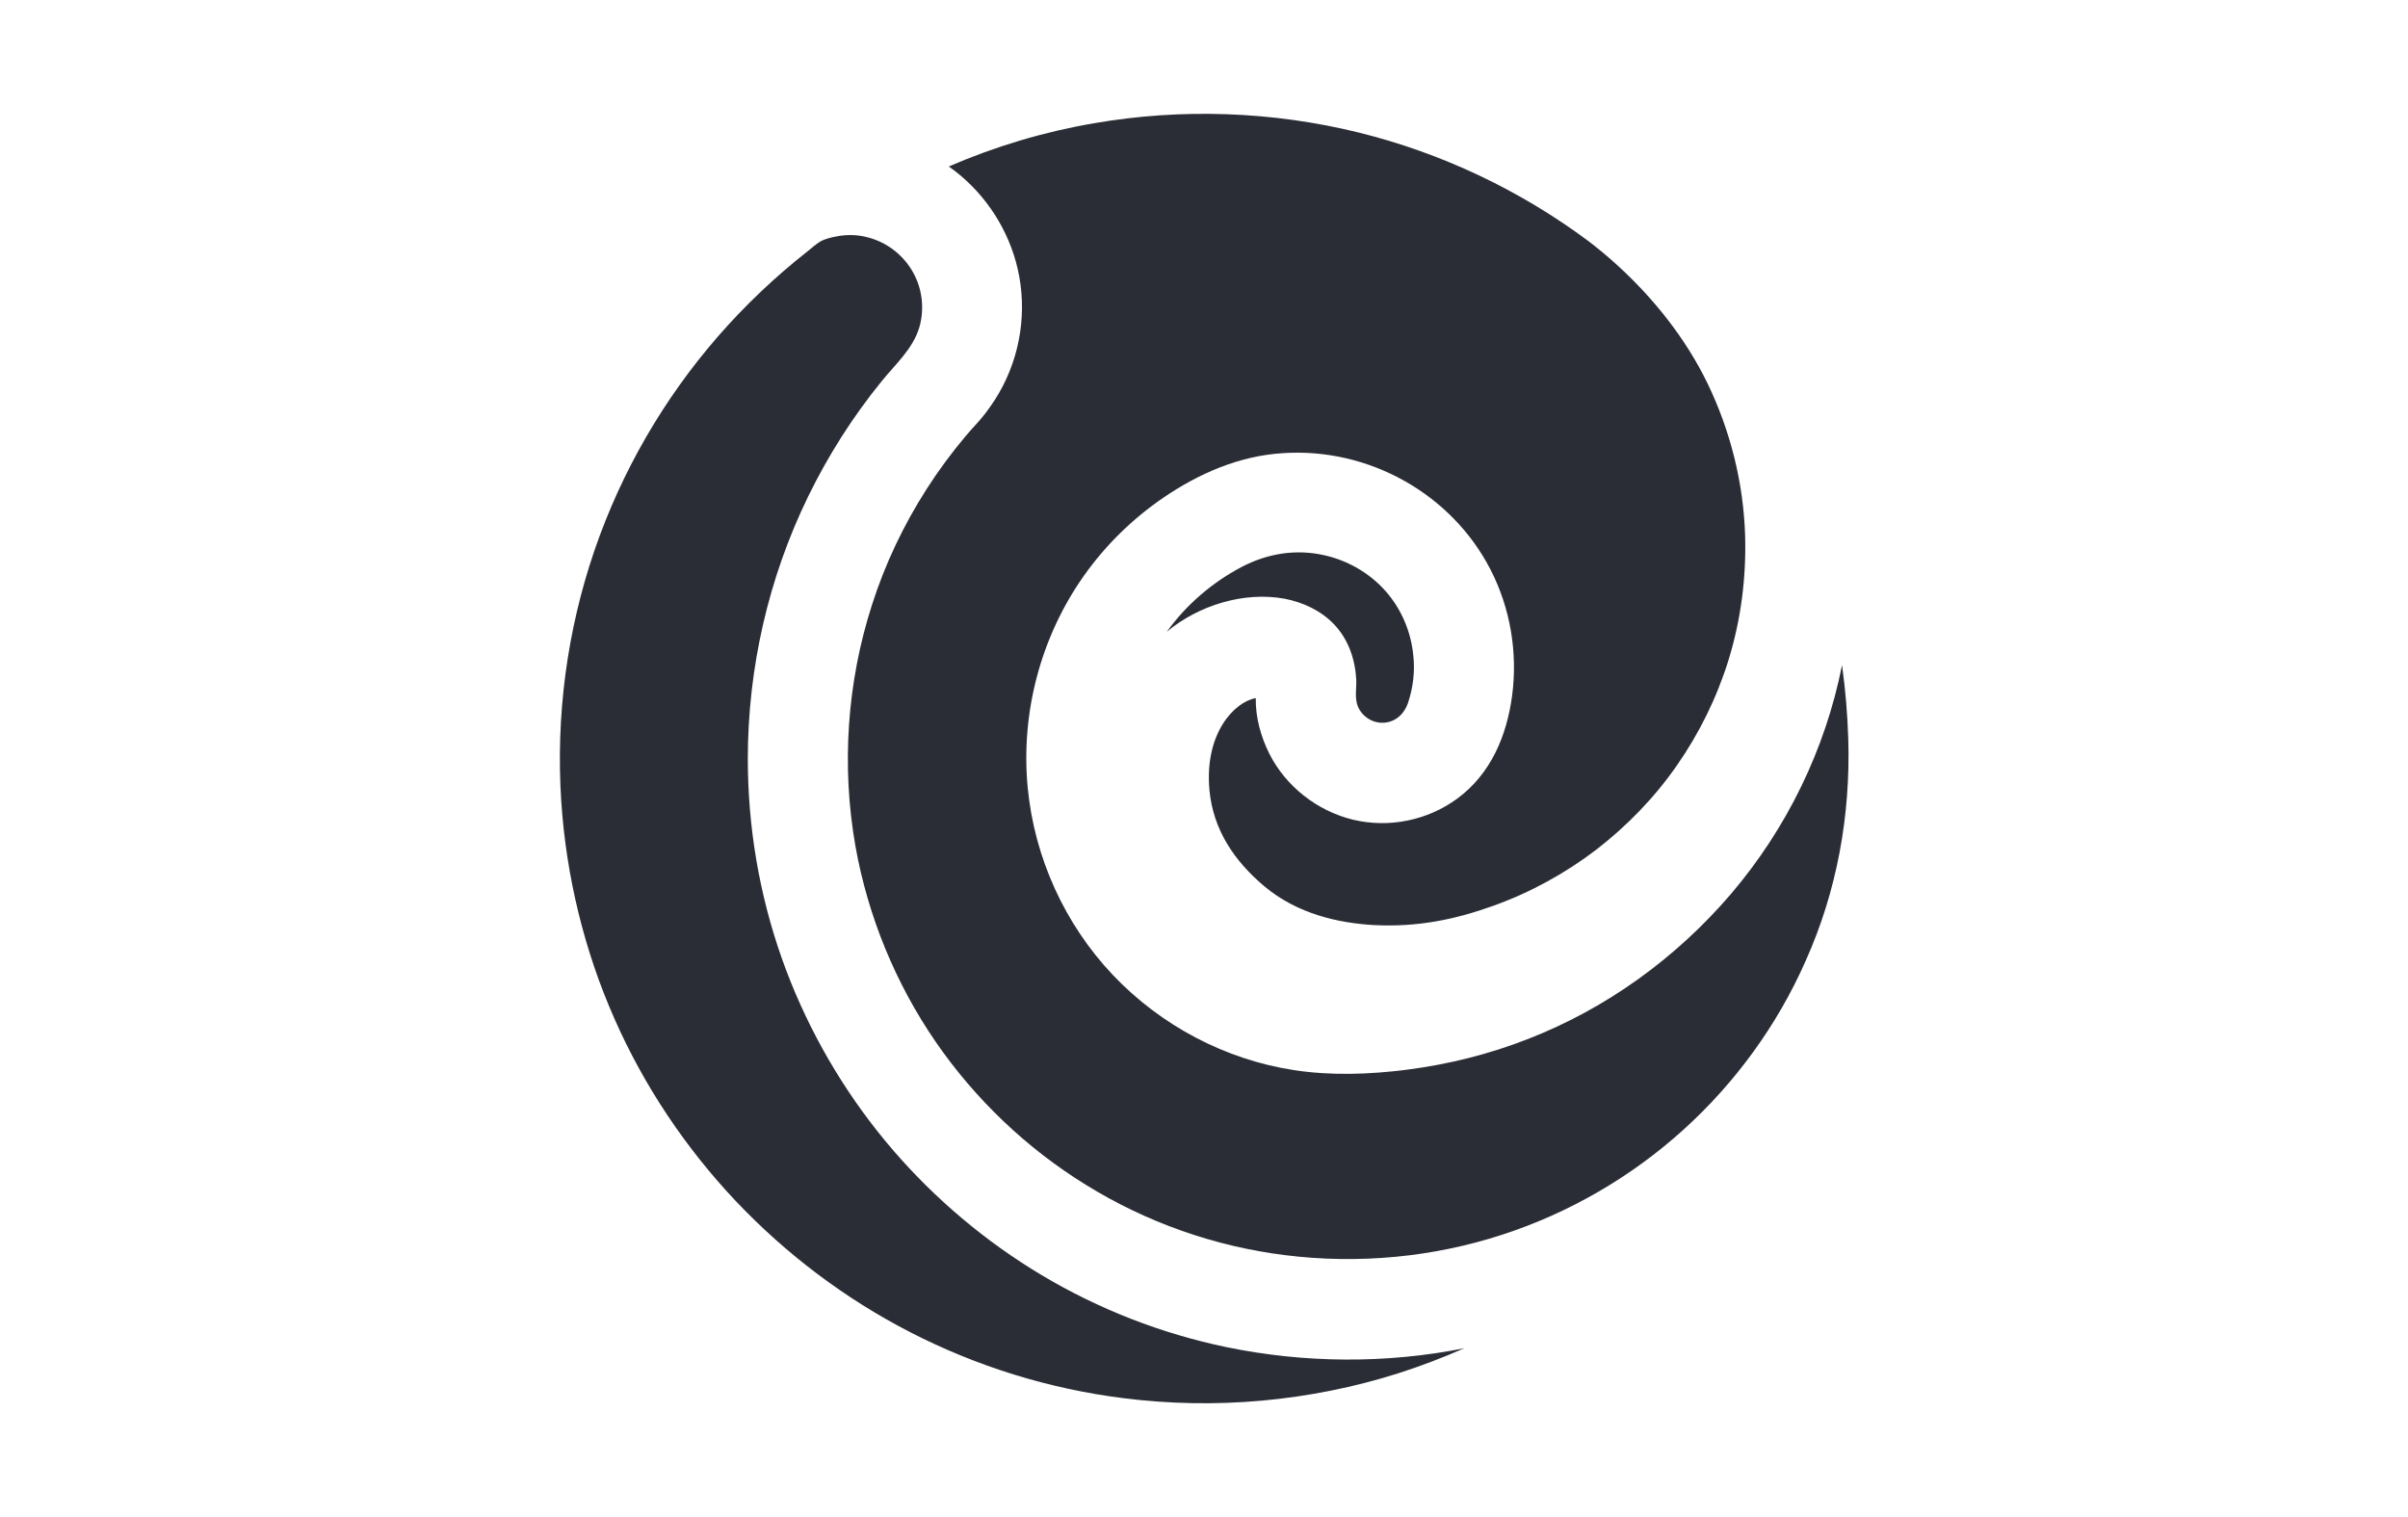
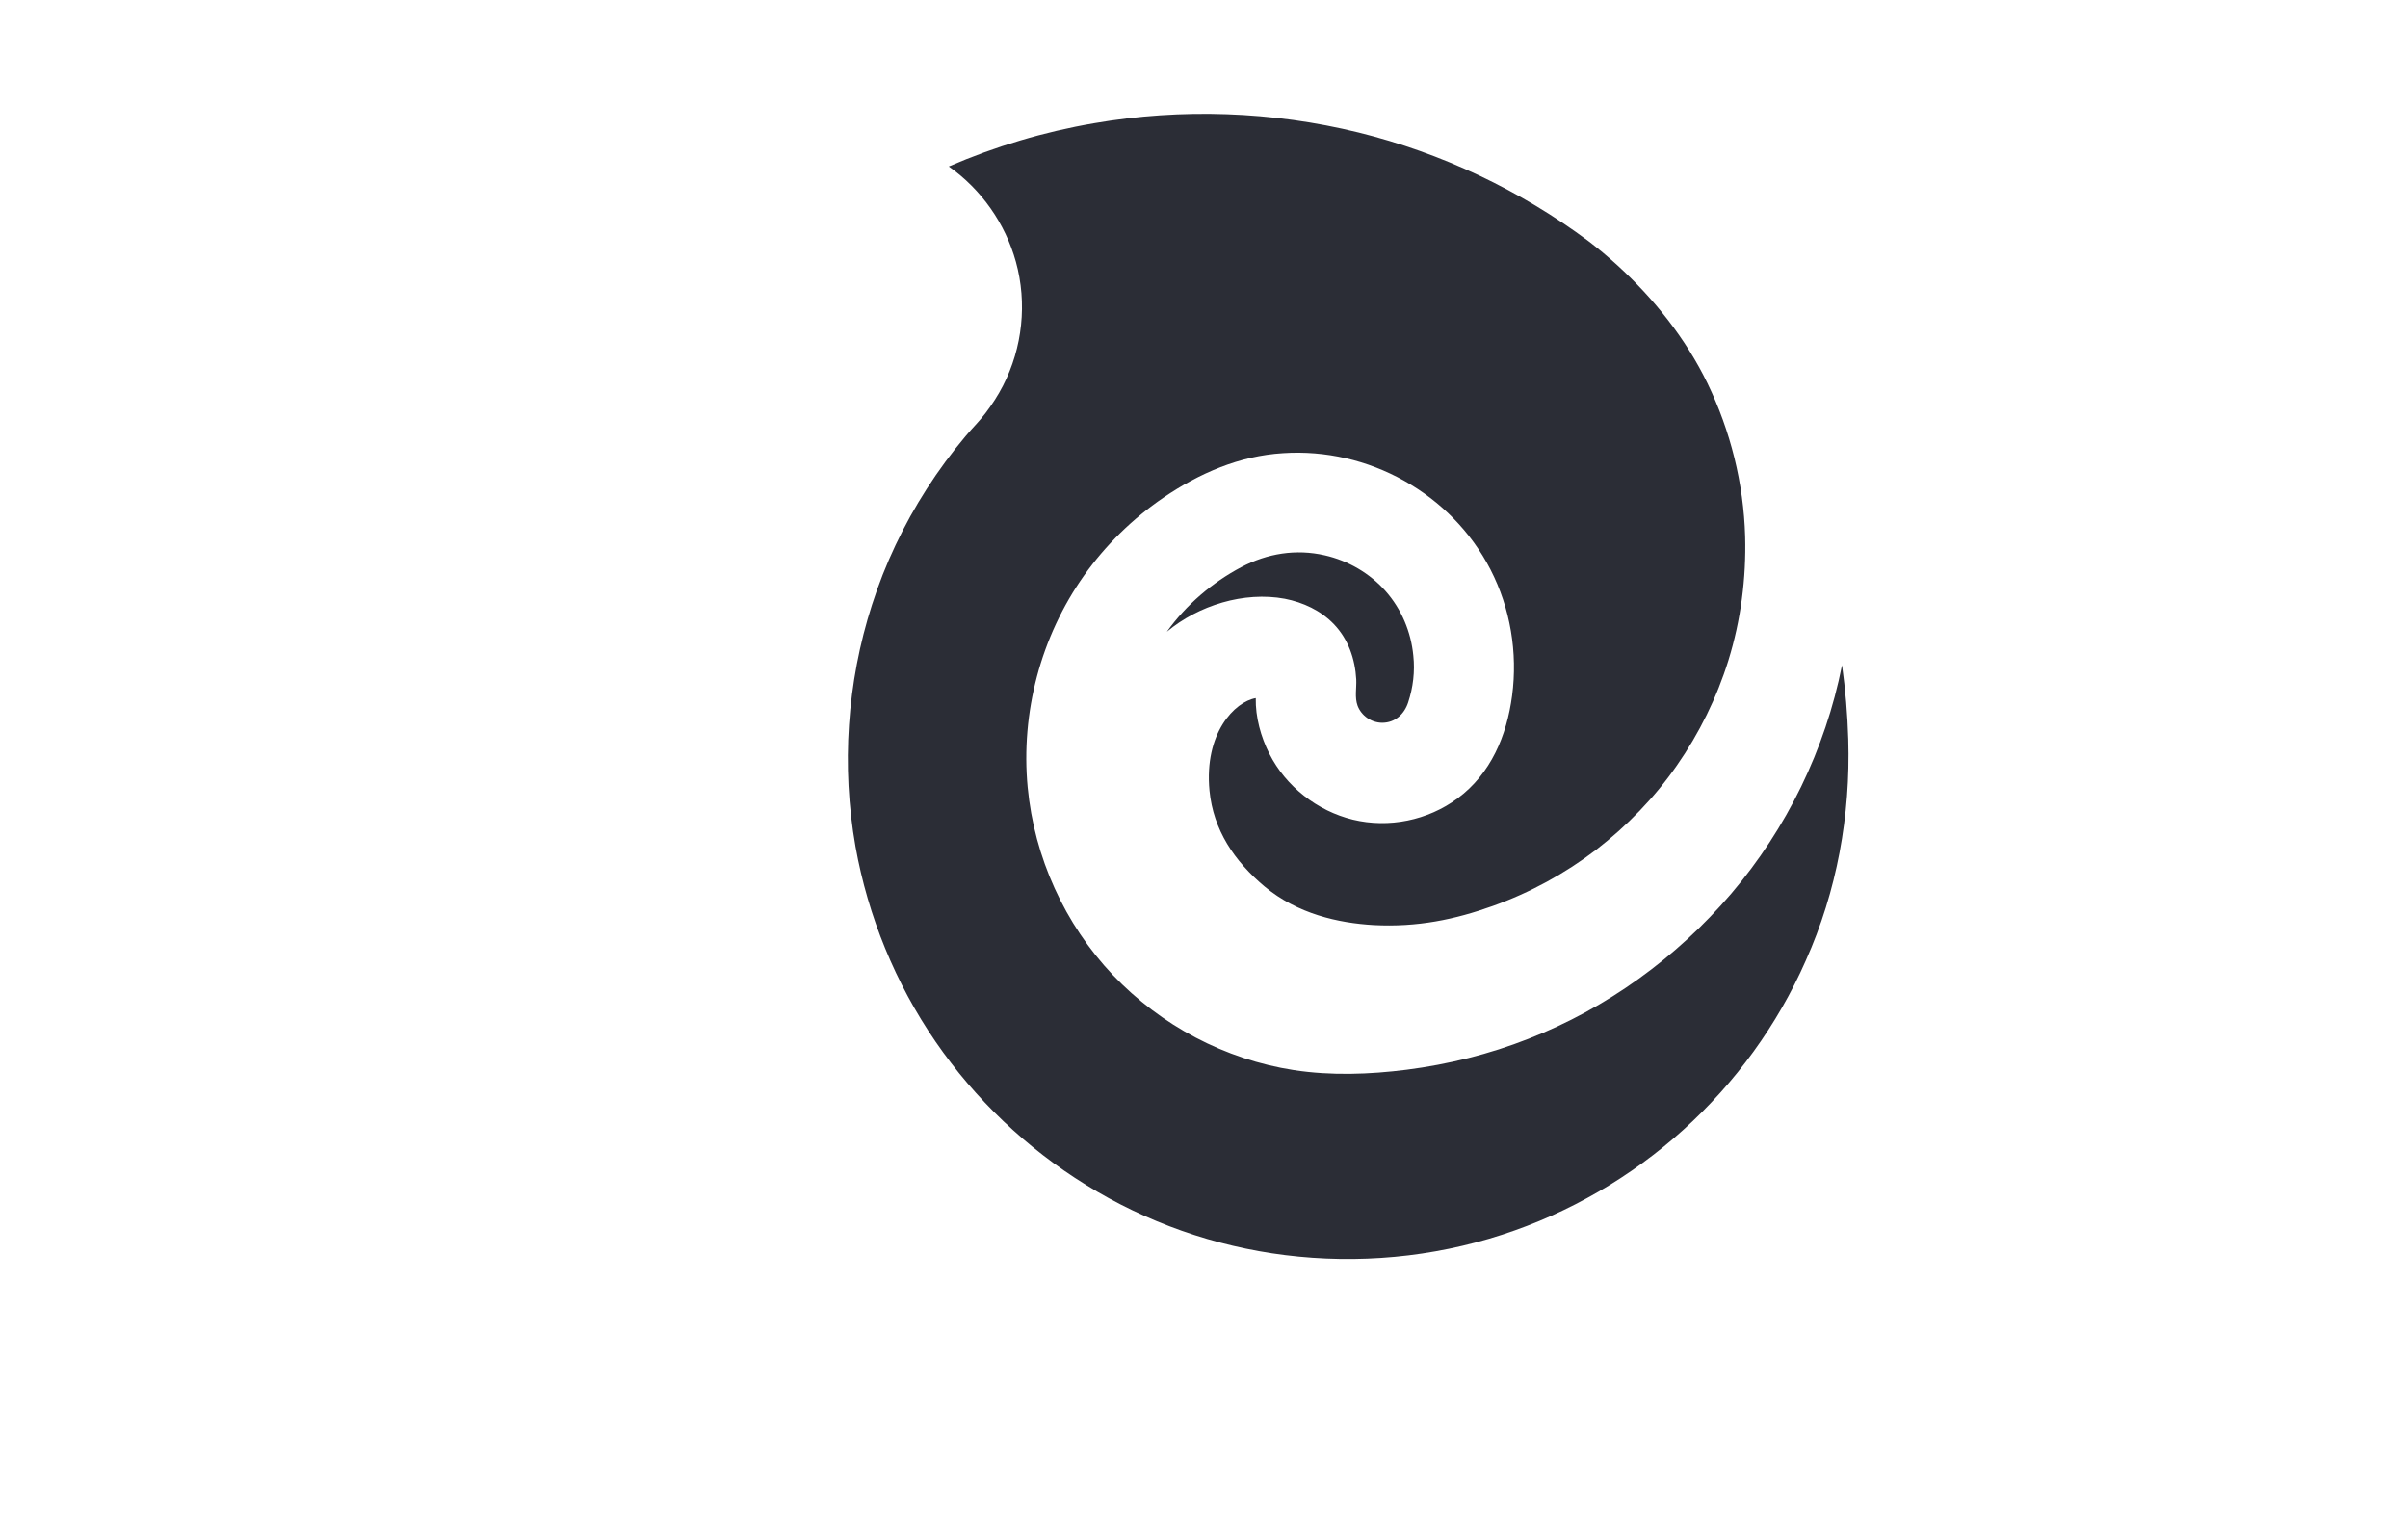
<svg xmlns="http://www.w3.org/2000/svg" version="1.1" id="WHITE_COGENCY" x="0px" y="0px" viewBox="0 0 1270 800" style="enable-background:new 0 0 1270 800;" xml:space="preserve">
  <style type="text/css">
	.st0{fill:#2B2D36;}
</style>
  <g>
    <g>
      <g>
-         <path class="st0" d="M394.4,400.3c0-47.9,10.9-95.6,31.9-138.6c10.5-21.5,23.4-41.8,38.5-60.4c7.3-9.1,16.7-17.2,20.1-28.8     c2.9-10.1,1.4-21.3-4.2-30.3c-5.1-8.3-13.3-14.4-22.6-16.9c-5.3-1.5-11-1.7-16.4-0.7c-2.9,0.5-6.5,1.3-9.1,2.8     c-2.3,1.4-4.4,3.3-6.5,5c-17.2,13.5-33.1,28.6-47.4,45c-28.8,33.1-51,71.5-65.2,113c-14.5,42.4-20.4,87.4-17.5,132     c2.6,39.6,12.1,78.9,28.2,115.2c15.6,35.3,37.3,67.7,63.7,95.7c26.6,28.1,57.8,51.7,92.3,69.4c35,18,73.1,29.8,112.1,34.7     c48.6,6.2,98.4,1.7,145.2-13.1c11.8-3.8,23.4-8.2,34.8-13.2c-41.3,8.2-84.3,7.9-125.5-0.6c-34.2-7.1-67.3-20-97.3-37.9     c-29.5-17.6-56.2-40.1-78.6-66.1c-22.7-26.4-40.9-56.4-53.9-88.7c-13.3-33.1-20.8-68.3-22.3-104     C394.5,409.3,394.4,404.8,394.4,400.3z" />
-       </g>
+         </g>
      <g>
        <path class="st0" d="M729,381.2c6.8,0,11.7-4.6,13.7-10.8c2.6-7.9,3.6-16.3,2.7-24.6c-1.2-12.6-6.3-24.6-14.6-34     c-8.4-9.5-19.8-16.1-32.1-18.9c-15.2-3.5-30.3-1-44,6.2c-15.5,8.2-29.1,19.9-39.3,34.1c16.6-13.9,40.7-21.4,62.2-17.4     c9.7,1.9,19,6.2,25.9,13.4c7.6,7.9,11.2,18.4,11.8,29.2c0.2,4.6-0.9,9.4,0.7,13.8C718,377.5,723.3,381.2,729,381.2z" />
      </g>
      <g>
        <path class="st0" d="M837.8,127.2c-36.1-26.9-77.5-46.5-121.2-57.3C671.1,58.7,623.2,57,577,65c-26.4,4.5-52.1,12.2-76.6,22.8     c17.2,12.1,29.8,30.1,35.4,50.3c6,21.7,3.5,45.3-6.8,65.3c-2.6,5.1-5.8,10-9.3,14.6c-3.2,4.2-7,7.9-10.4,12     c-7.4,8.8-14.3,18.1-20.5,27.8c-12.2,19-22,39.6-28.9,61.2c-13.2,41-16.2,85.1-8.7,127.5c6.6,36.8,21.1,72.2,42.3,103     c20.8,30.2,47.9,56.1,79.2,75.4c31.9,19.8,68,32.5,105.1,37.1c38.4,4.8,77.7,1.2,114.5-10.8c35.4-11.5,68.1-30.5,95.6-55.4     c27.4-24.8,49.6-55.3,64.5-89.2C968.8,470,976,430.1,974.8,390c-0.4-13.2-1.5-26.3-3.3-39.2c-8.8,44.5-29.2,86.2-58.5,120.6     c-28.8,33.7-65.6,60.4-106.9,76.5c-20.6,8.1-42.3,13.5-64.2,16.3c-19.7,2.5-39.9,3.2-59.5,0.2c-36.3-5.6-70.1-23.5-95.4-50.1     c-25.5-26.9-41.5-62.1-45-99.1c-3.7-39.3,6.9-79.4,29.7-111.6c11.4-16.1,25.7-30.1,42-41.2c18.8-12.8,40-22,63-23.4     c44.9-3,88.7,21.2,109.4,61.4c10.5,20.4,14.4,43.8,11.4,66.5c-2.8,21.1-11.2,41.2-28.8,54.2c-15.7,11.6-36.2,15.8-55.2,11.2     c-18.8-4.6-35.3-17.5-44-34.7c-4.5-8.9-7.4-19.4-7.2-29.4c-11.1,1.9-27.3,18.5-24.4,48.8c2,20.7,13.1,37.2,29.1,50.6     c17.3,14.4,38.7,19.2,57.5,20.3c23,1.2,42.8-2.9,62.9-10.1c19.6-7,38-17.1,54.4-29.6c16.3-12.6,30.8-27.5,42.6-44.5     c11.8-16.9,21.1-35.8,27.2-55.5c6.5-21,9.4-43.2,8.8-65.3c-0.8-27.9-7.7-55.6-19.9-80.8c-11.4-23.5-28.3-44.7-47.5-62.2     C848.1,135.4,843,131.2,837.8,127.2C837.7,127.1,863.2,146.7,837.8,127.2z" />
      </g>
    </g>
  </g>
</svg>